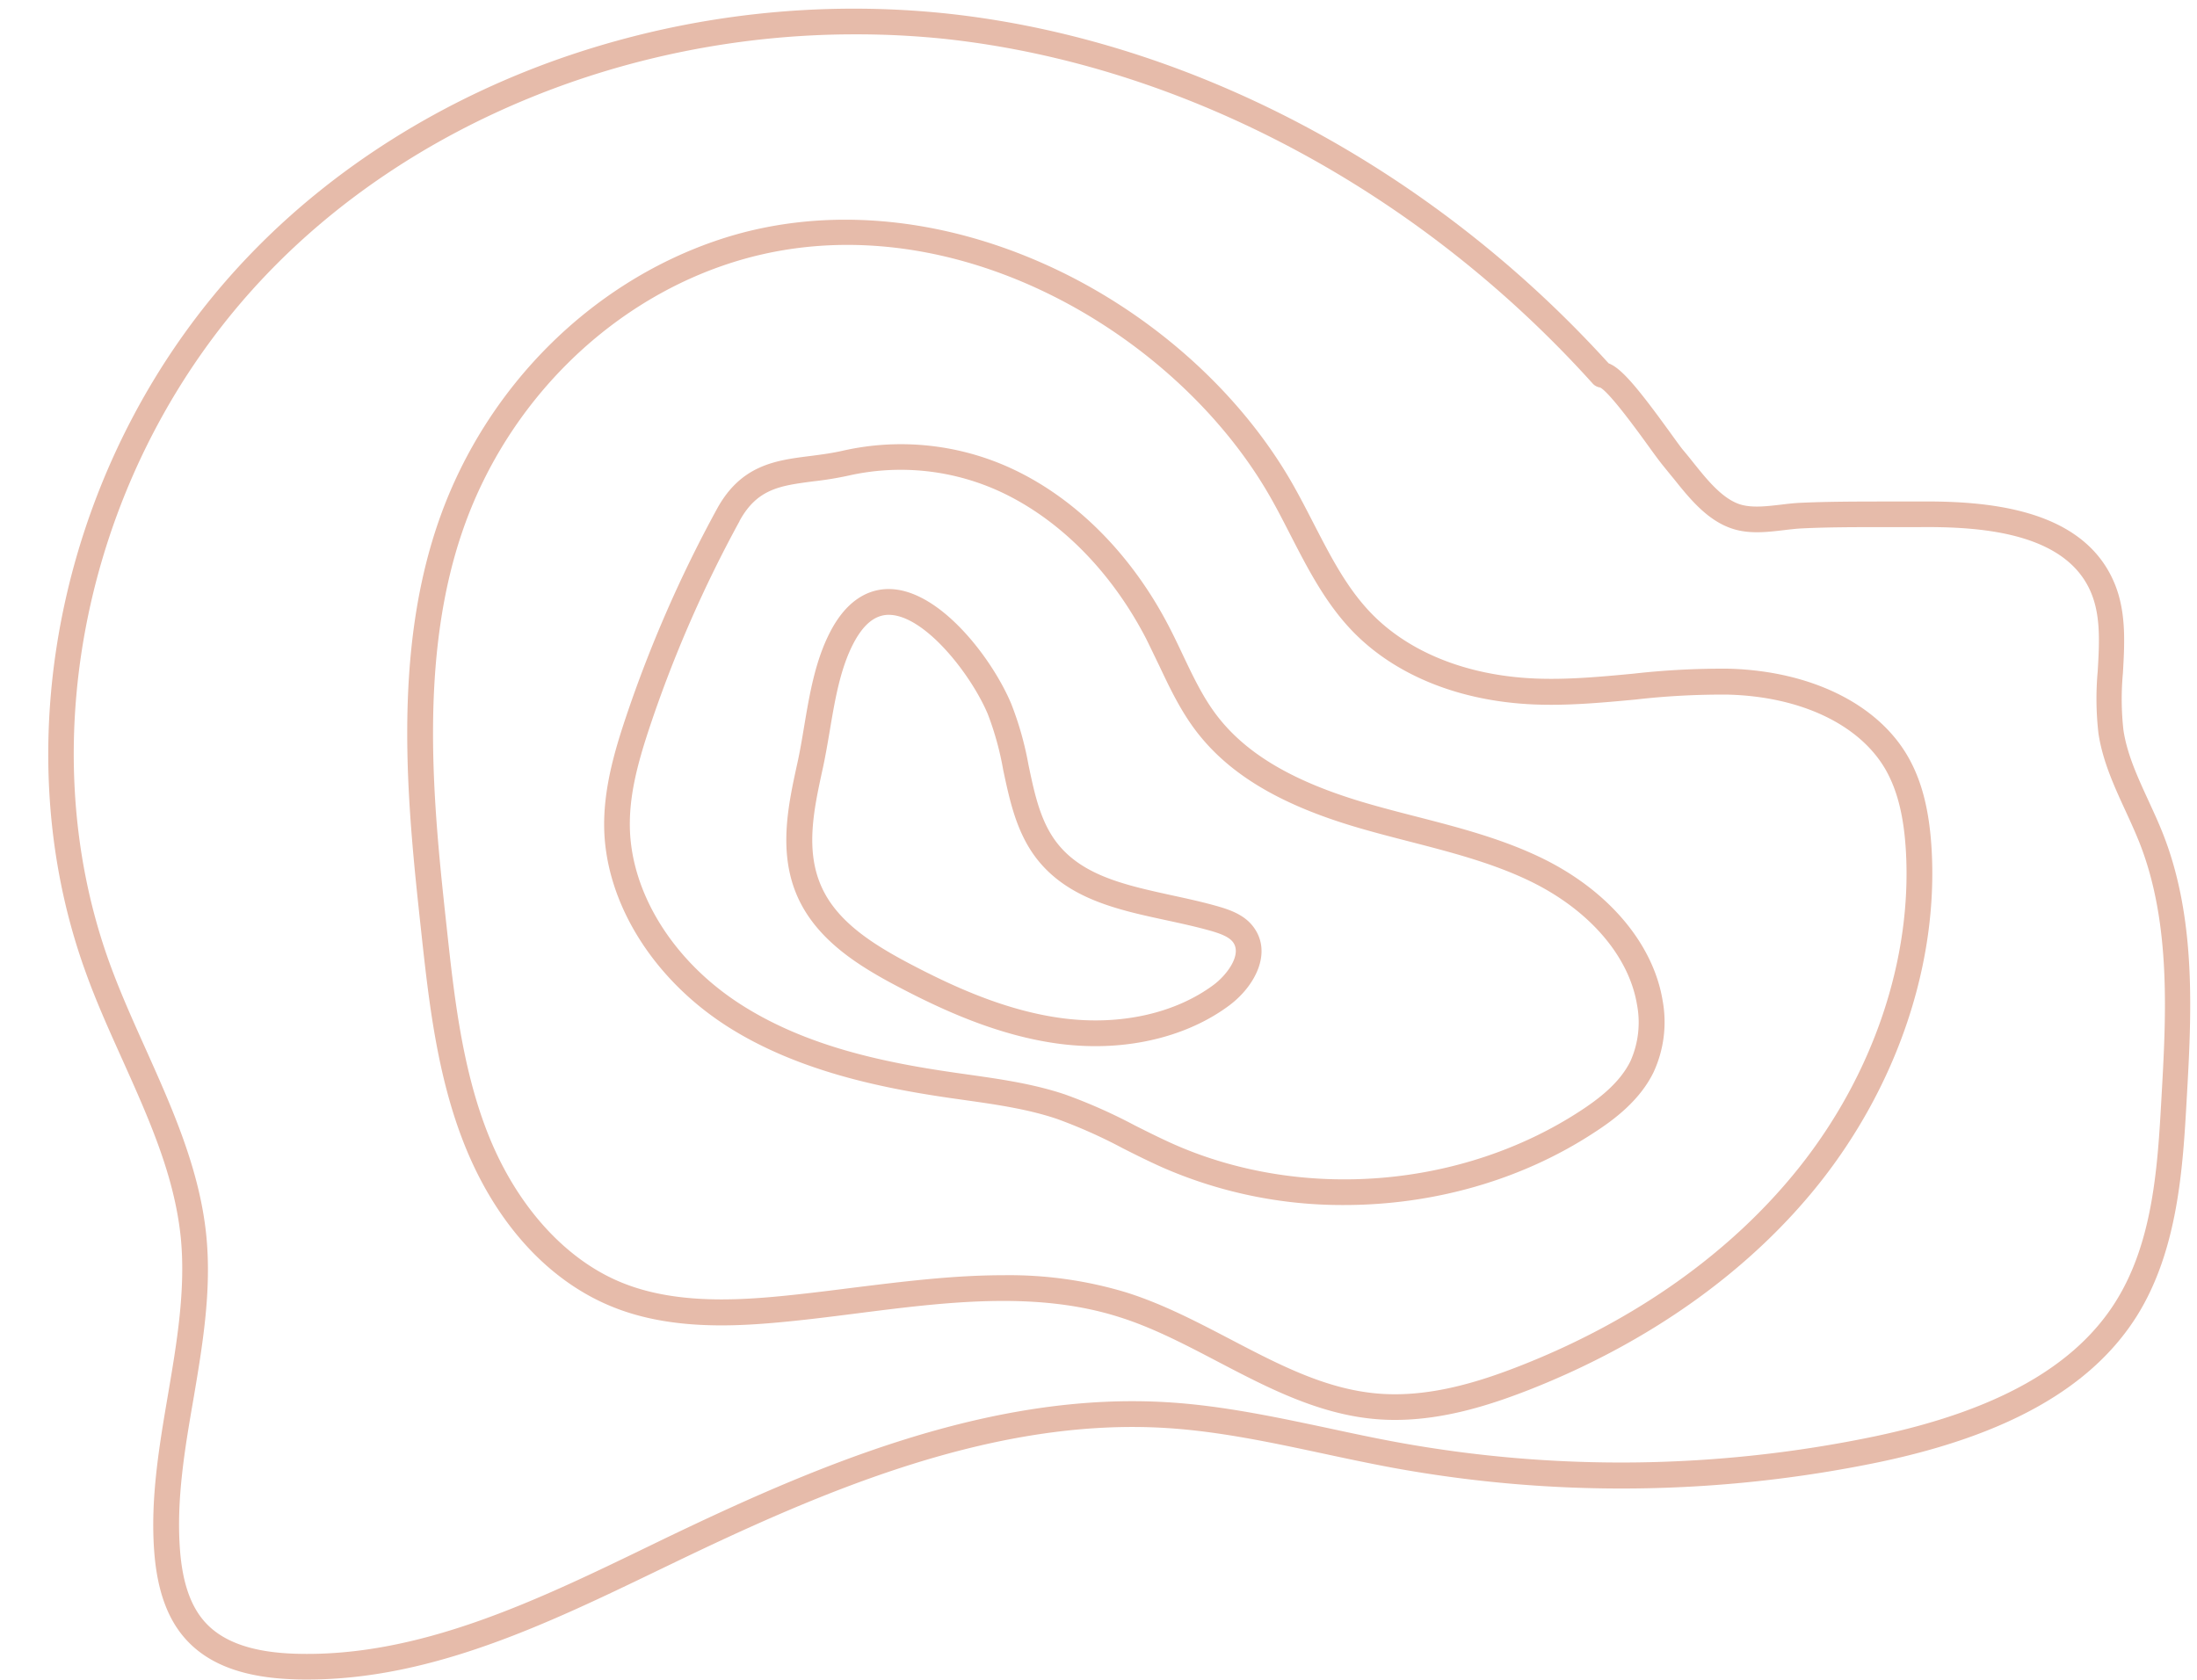
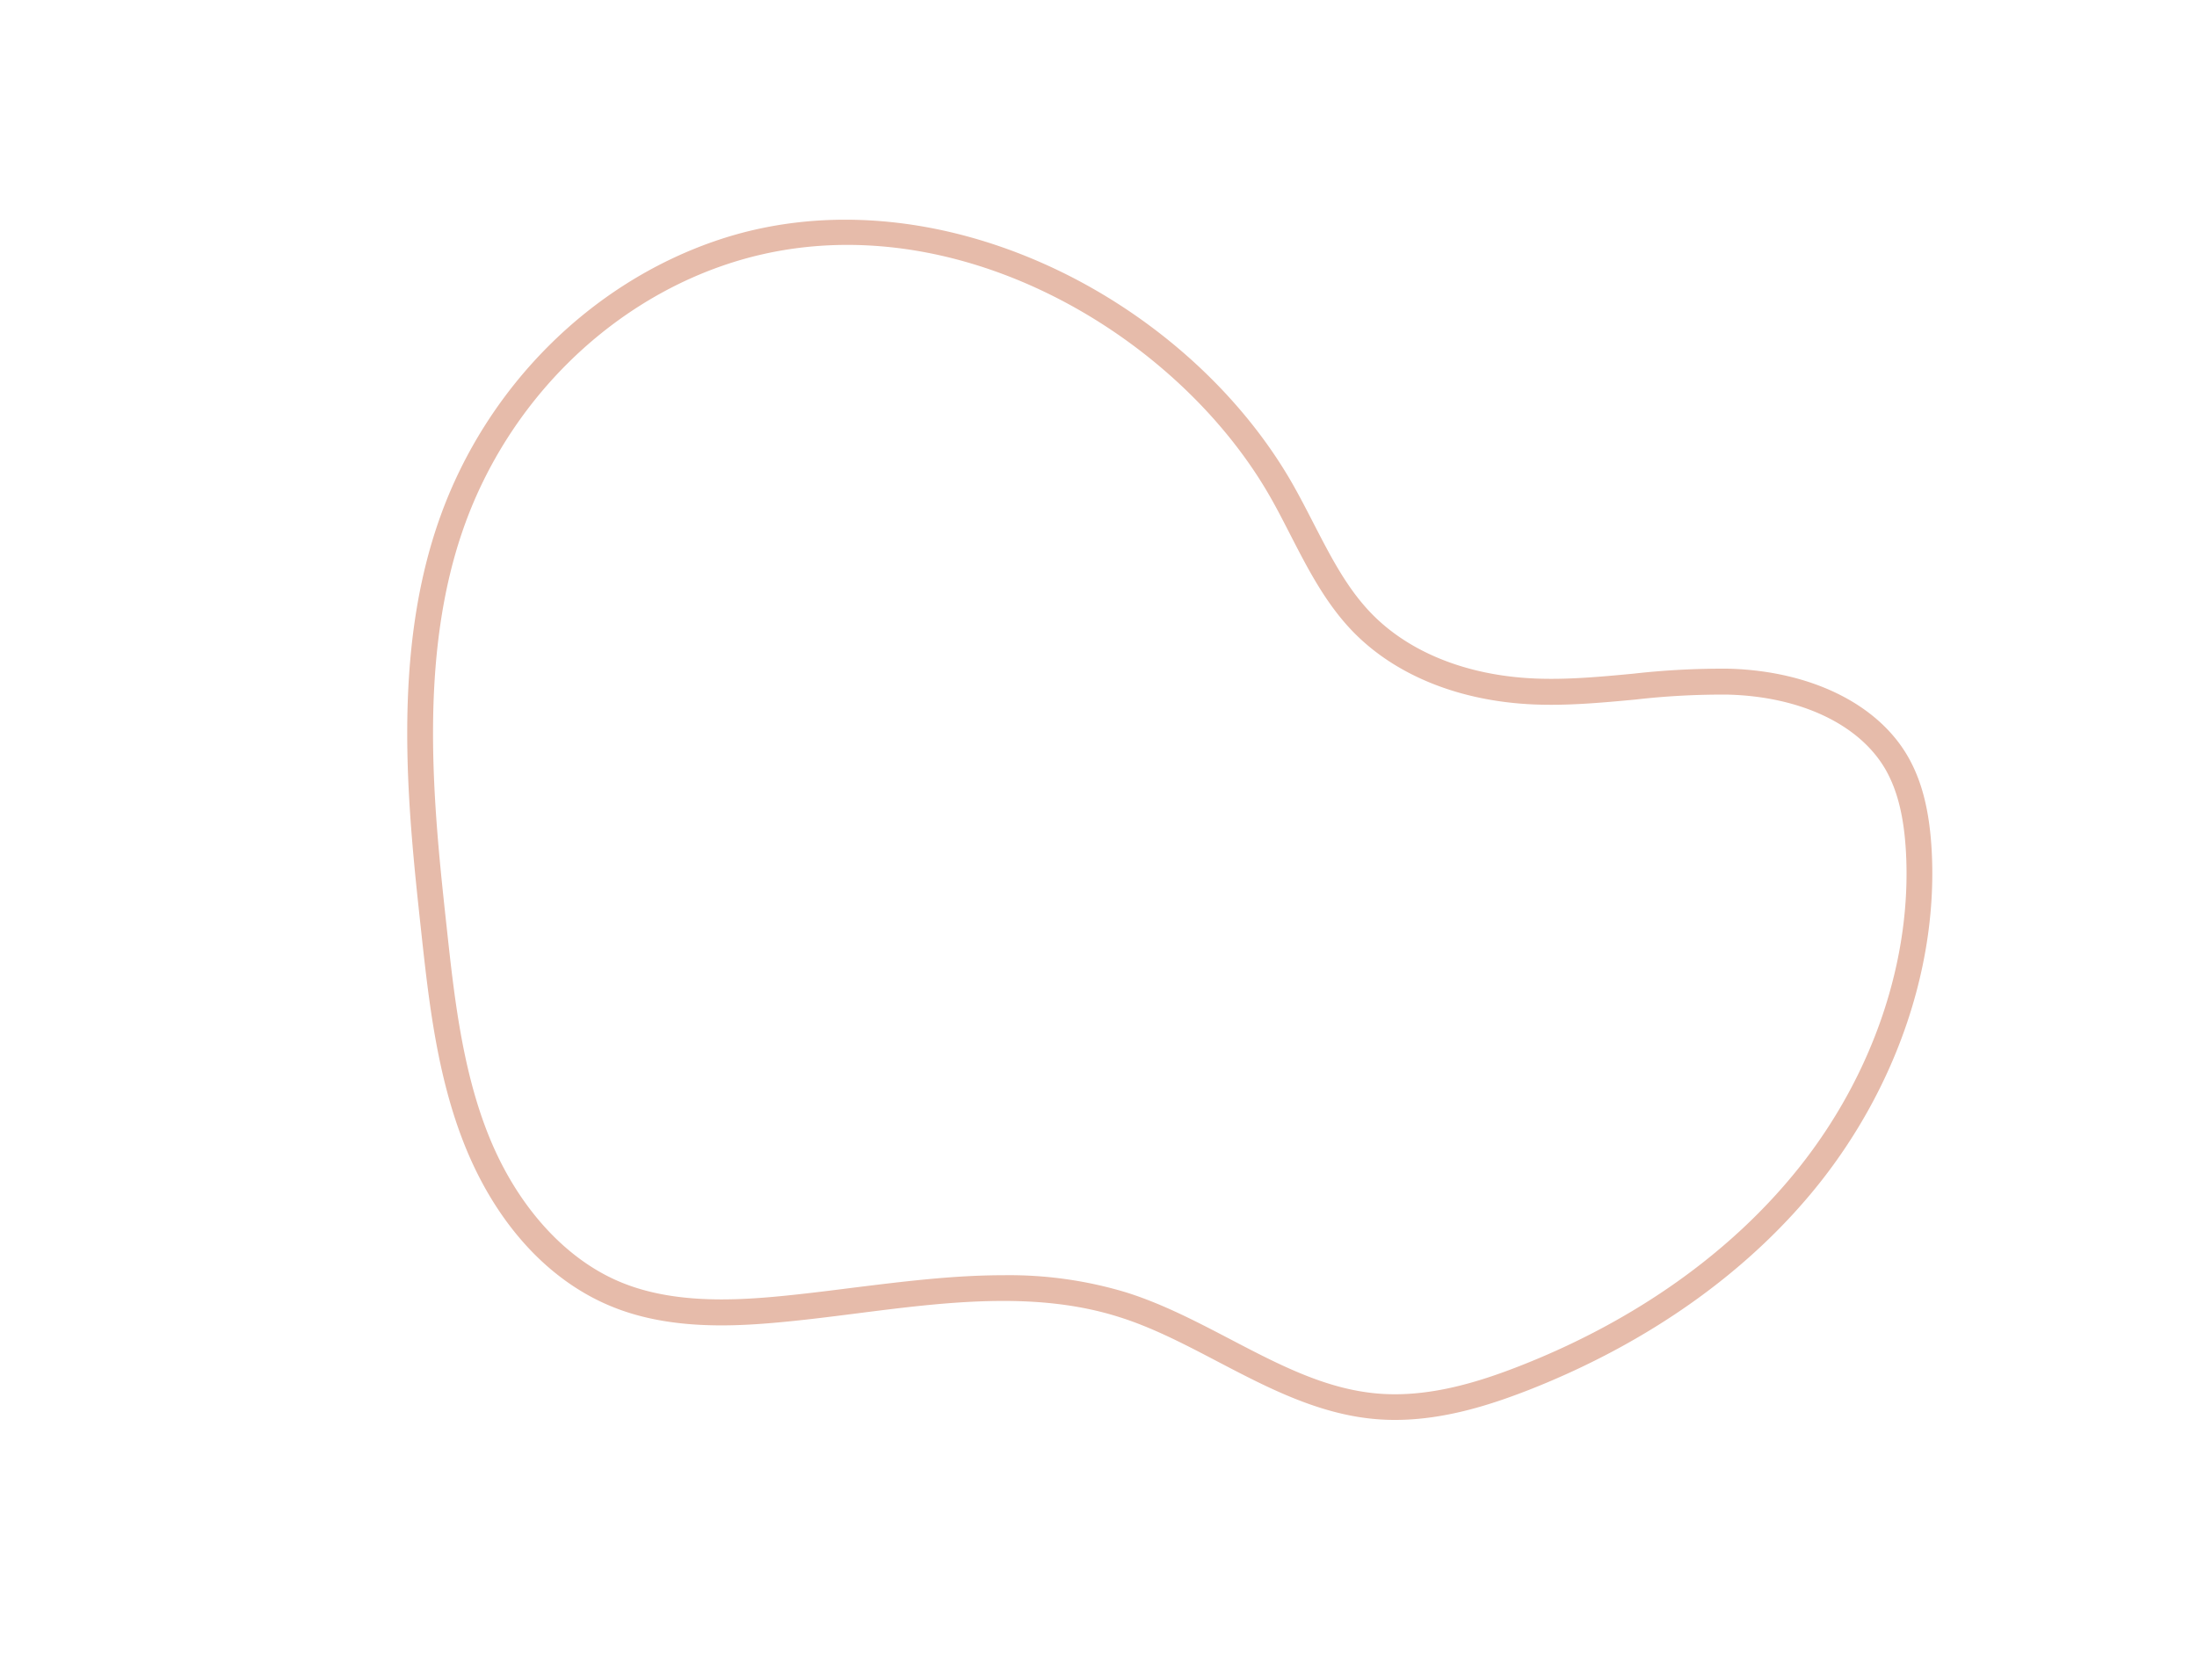
<svg xmlns="http://www.w3.org/2000/svg" fill="#000000" height="391.2" preserveAspectRatio="xMidYMid meet" version="1" viewBox="-11.2 -2.0 511.6 391.2" width="511.6" zoomAndPan="magnify">
  <g data-name="Layer 2">
    <g data-name="Layer 3 copy" fill="#e6bbaa" id="change1_1">
      <path d="M313.66,328.7c-1.5,0-3-.06-4.51-.19-13.33-1.13-25.22-7.34-36.71-13.35-7.49-3.92-15.23-8-23.19-10.47-19.31-6.09-40.38-3.41-60.75-.82-6.44.82-13.11,1.67-19.65,2.23-10.83.94-24.87,1.36-37.41-3.73-14.89-6-27.11-19.39-34.42-37.63-6.48-16.16-8.41-33.94-10.12-49.63-3.15-29-7.08-65.05,4.54-97.1,10.85-29.93,34.69-53.79,63.79-63.84l1,2.83-1-2.83C178.78,46,206,47.9,231.9,59.44c24.4,10.87,45.51,29.56,57.91,51.3,1.7,3,3.29,6.08,4.83,9.08,4,7.74,7.73,15.05,13.4,20.94,8.82,9.16,22.36,14.58,38.12,15.26,7.56.33,15.35-.4,22.88-1.11a184.8,184.8,0,0,1,22.43-1.17c19,.55,34.59,8.21,41.63,20.49,3.2,5.59,4.95,12.39,5.49,21.38,1.6,26.74-8,55.21-26.23,78.11-16.34,20.48-39.64,37-67.38,47.93C336.41,325,325.36,328.7,313.66,328.7ZM222.43,295a94.18,94.18,0,0,1,28.62,4c8.47,2.66,16.45,6.84,24.17,10.87,11.47,6,22.31,11.67,34.44,12.69s24.07-2.91,33.13-6.46c26.76-10.5,49.2-26.43,64.88-46.09,17.36-21.76,26.44-48.73,24.93-74-.48-8-2-14-4.71-18.76-6-10.45-19.67-17-36.59-17.47a176.85,176.85,0,0,0-21.7,1.15c-7.73.72-15.73,1.47-23.7,1.13-17.31-.75-32.29-6.82-42.18-17.09-6.29-6.54-10.42-14.59-14.42-22.37-1.51-2.94-3.07-6-4.7-8.85C262.16,74.39,207.07,42.6,157.19,59.84c-27.4,9.46-49.87,32-60.11,60.21-11.14,30.74-7.3,66.05-4.21,94.41,1.66,15.31,3.55,32.65,9.72,48,6.6,16.46,17.94,29,31.1,34.3,11.36,4.61,24.48,4.19,34.65,3.32,6.41-.56,13-1.4,19.41-2.21C199.2,296.46,210.86,295,222.43,295Z" fill="inherit" />
-       <path d="M301.81,278.65a104.43,104.43,0,0,1-42.1-8.66c-3.21-1.42-6.38-3-9.44-4.55a118.19,118.19,0,0,0-15.38-6.86c-6.86-2.31-14.3-3.36-21.5-4.38l-3.8-.54c-15.46-2.27-35.31-6.22-51.69-16.78-17.22-11.12-28.11-28.8-28.41-46.14-.15-8.91,2.35-17.65,5.08-25.77a301,301,0,0,1,21.19-48.45h0c5.62-10.29,13.77-11.32,21.66-12.31,2.47-.32,5-.64,7.64-1.24a61.34,61.34,0,0,1,39.81,4.39c14.74,7,27.59,20,36.18,36.64,1.09,2.1,2.12,4.27,3.11,6.36,2.41,5.08,4.68,9.88,7.87,14.11,6.8,9,17.74,15.5,34.42,20.43,4,1.18,8.17,2.26,12.19,3.29,9.67,2.49,19.66,5.07,28.92,9.52,15.58,7.49,26.19,19.94,28.4,33.3a27.82,27.82,0,0,1-2.12,16.74c-3.19,6.53-9.11,11-13.92,14.09C342.86,273,322.3,278.65,301.81,278.65ZM161,119.4a294.52,294.52,0,0,0-20.76,47.48c-2.95,8.8-4.9,16.2-4.77,23.76.27,15.37,10.1,31.15,25.67,41.19,15.31,9.88,33.51,13.58,49.3,15.89,1.25.19,2.51.36,3.77.54,7.47,1.06,15.19,2.15,22.57,4.63A124,124,0,0,1,253,260.08c3,1.51,6.09,3.06,9.17,4.43,29.93,13.22,67,10.2,94.51-7.7,4.16-2.71,9.26-6.48,11.8-11.69A22.12,22.12,0,0,0,370,232c-1.89-11.42-11.26-22.22-25.09-28.87-8.72-4.19-18.42-6.69-27.8-9.11-4.07-1.05-8.28-2.13-12.4-3.35-18-5.31-29.89-12.48-37.51-22.57-3.56-4.72-6.07-10-8.5-15.15-1-2.05-2-4.16-3-6.18-8-15.46-19.86-27.52-33.43-34a55.26,55.26,0,0,0-35.89-4,79.74,79.74,0,0,1-8.23,1.34c-7.54,1-13,1.64-17.15,9.24Z" fill="inherit" />
-       <path d="M243.88,241.65a65.42,65.42,0,0,1-8.33-.54c-14.55-1.89-27.83-8.15-37.78-13.39-9.27-4.88-18.46-10.72-23-20.31-4.93-10.53-2.46-21.8-.28-31.74.59-2.67,1.06-5.46,1.55-8.4,1.28-7.61,2.6-15.47,6.15-22.24,4.41-8.42,10.11-10,14.1-9.83,11.61.48,23.6,16.24,28,26.74a75.58,75.58,0,0,1,4,14.16c1.44,6.89,2.81,13.4,6.8,18.41,6,7.53,16,9.68,26.55,12,3.73.81,7.58,1.64,11.24,2.72,2.83.84,6,2.07,7.95,4.86,4.18,5.9.25,13.57-5.8,18.09C266.77,238.32,255.71,241.65,243.88,241.65ZM195.8,141.19c-3.21,0-5.91,2.17-8.25,6.63-3.1,5.92-4.34,13.3-5.54,20.44-.49,2.89-1,5.88-1.61,8.69-2.07,9.46-4.22,19.23-.15,27.91,3.74,8,12,13.15,20.31,17.55,9.51,5,22.16,11,35.76,12.75,13.36,1.73,26.17-1.13,35.16-7.84,3-2.26,6.53-6.93,4.49-9.82-.91-1.29-2.91-2-4.75-2.57-3.44-1-7.19-1.82-10.81-2.6-11.14-2.4-22.66-4.88-30-14.08-4.87-6.13-6.45-13.65-8-20.92a69.9,69.9,0,0,0-3.6-13.05h0c-4-9.41-14.58-22.75-22.76-23.08Z" fill="inherit" />
-       <path d="M60.41,389.16c-1.06,0-2.12,0-3.18-.05-11.47-.38-19.63-3.35-24.95-9.09-4.41-4.75-6.88-11.52-7.57-20.69-.92-12.29,1.17-24.55,3.19-36.41,2.05-12.06,4.18-24.53,3-36.64-1.46-14.43-7.37-27.6-13.63-41.54-2.93-6.53-6-13.29-8.45-20.13-20.06-55-5-121.94,37.5-166.58,19.94-21,45.85-37.24,75-47.12A207.19,207.19,0,0,1,209.71,1.2C266.05,7.37,322,37,363.39,82.62c2.85,1.08,6.48,5.27,14.18,15.92,1.34,1.85,2.5,3.46,3,4.08.84,1,1.66,2,2.52,3.09,3.13,3.91,6.67,8.34,10.79,9.72,2.74.91,6.25.5,9.64.1,1.52-.18,3.09-.37,4.61-.43,6.16-.28,12.41-.29,18.46-.3,3,0,5.94,0,8.91,0,15.69-.16,37.46,1.47,45.2,17.94,3.31,7,2.87,14.62,2.45,22a65.38,65.38,0,0,0,.12,13.3c.85,5.63,3.27,10.87,5.82,16.42,1.17,2.55,2.39,5.18,3.44,7.86,7.84,20,6.58,42.26,5.46,61.91-.88,15.6-2,35-11.65,50.35-10.46,16.57-30.06,27.67-59.92,33.94A295.79,295.79,0,0,1,312.9,339.8c-5.37-1-10.79-2.15-16-3.27-11.7-2.5-23.8-5.09-35.82-5.9-40.8-2.76-81.24,14.88-115.94,31.62l-2.7,1.3C116.33,376.15,89.4,389.16,60.41,389.16ZM187.73,6C135.56,6,84.48,26.59,50.63,62.17c-41,43-55.51,107.48-36.22,160.39,2.42,6.63,5.41,13.29,8.3,19.72,6.17,13.77,12.56,28,14.12,43.4,1.3,12.91-.89,25.79-3,38.25-2,11.5-4,23.39-3.12,35,.58,7.75,2.54,13.33,6,17.05,4.18,4.5,11,6.85,20.75,7.17,28.7.93,56-12.22,82.37-25l2.7-1.31c35.4-17.07,76.69-35.06,119-32.2,12.45.84,24.77,3.48,36.68,6,5.2,1.12,10.57,2.27,15.86,3.24a289.75,289.75,0,0,0,111.24-1.34c28.18-5.92,46.53-16.15,56.07-31.27,8.85-14,9.86-31.8,10.74-47.49,1.08-19,2.3-40.6-5.06-59.38-1-2.52-2.16-5.07-3.3-7.54-2.62-5.69-5.32-11.56-6.3-18a70.65,70.65,0,0,1-.18-14.53c.4-6.9.77-13.42-1.89-19.07-6.27-13.33-25.66-14.65-39.7-14.49-3,0-6,0-9,0-6,0-12.17,0-18.2.29-1.3.06-2.7.22-4.18.4-3.86.45-8.23,1-12.24-.37-5.8-1.94-9.93-7.11-13.57-11.66-.84-1-1.63-2-2.39-2.93s-1.82-2.35-3.35-4.48c-2.5-3.45-9.06-12.54-11.34-13.77a2.91,2.91,0,0,1-1.81-1c-40.48-44.9-95.33-74.11-150.5-80.16A198,198,0,0,0,187.73,6Zm174,82.31h0Z" fill="inherit" />
    </g>
  </g>
</svg>